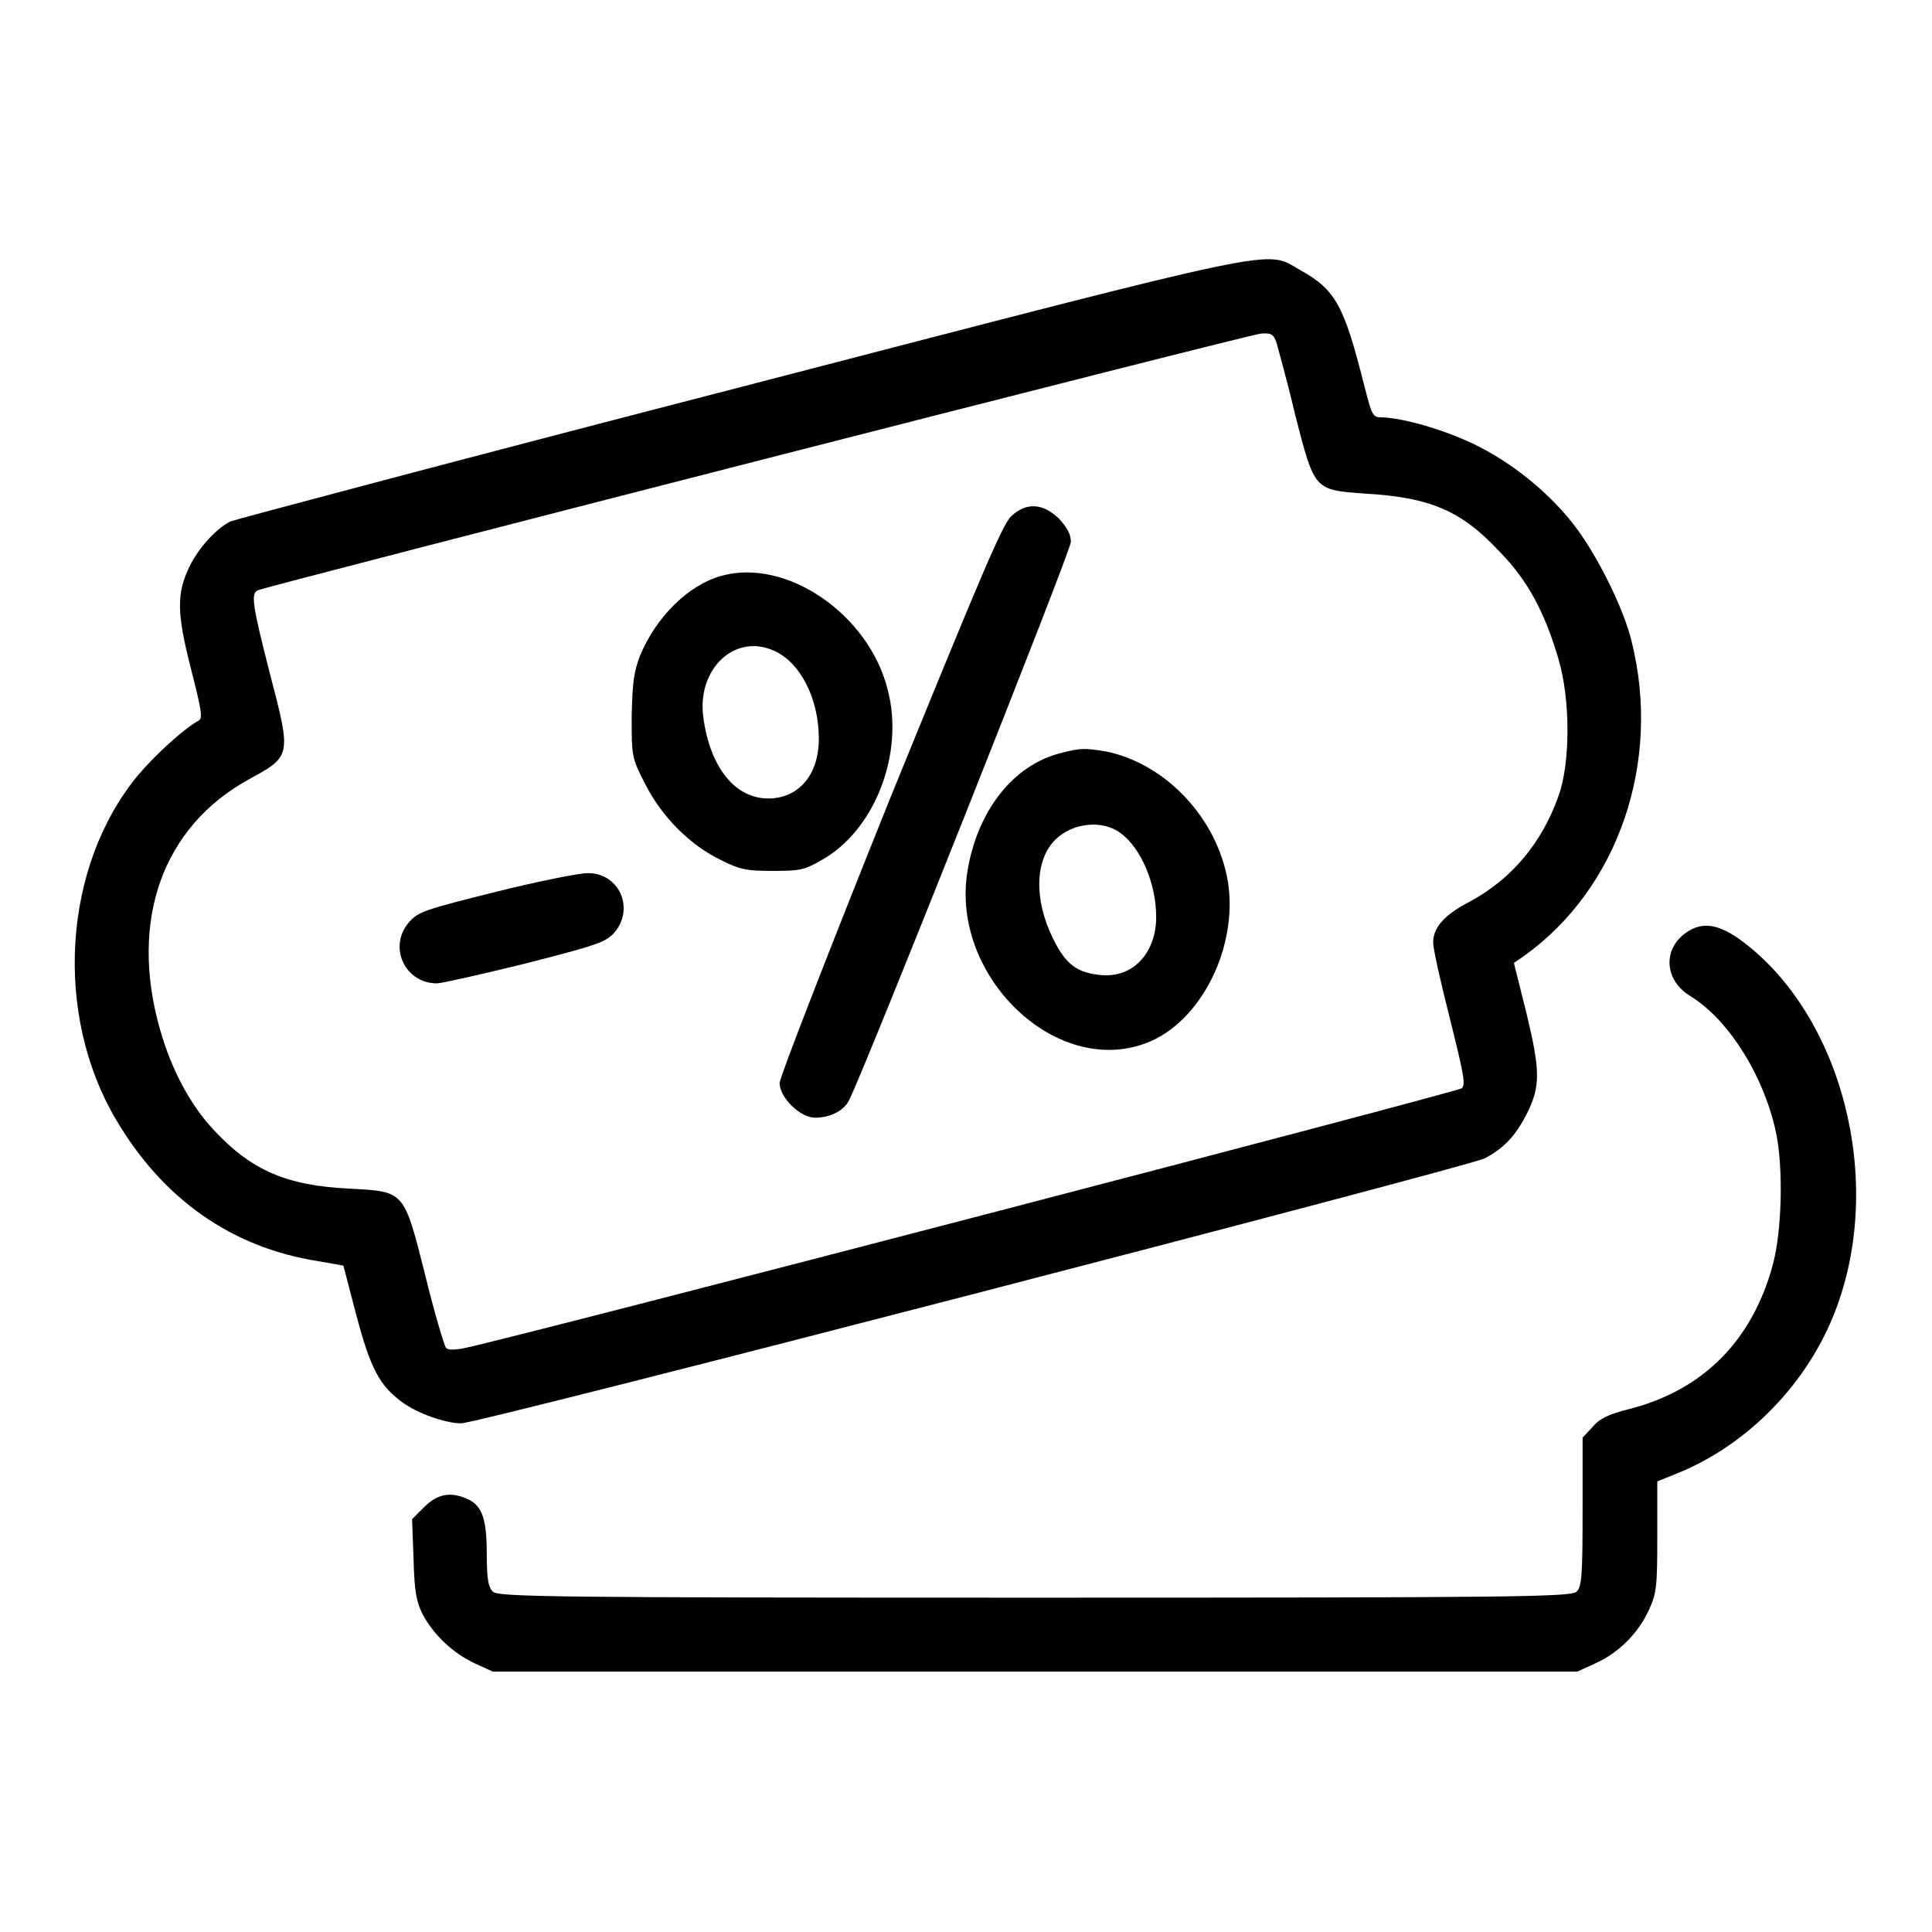
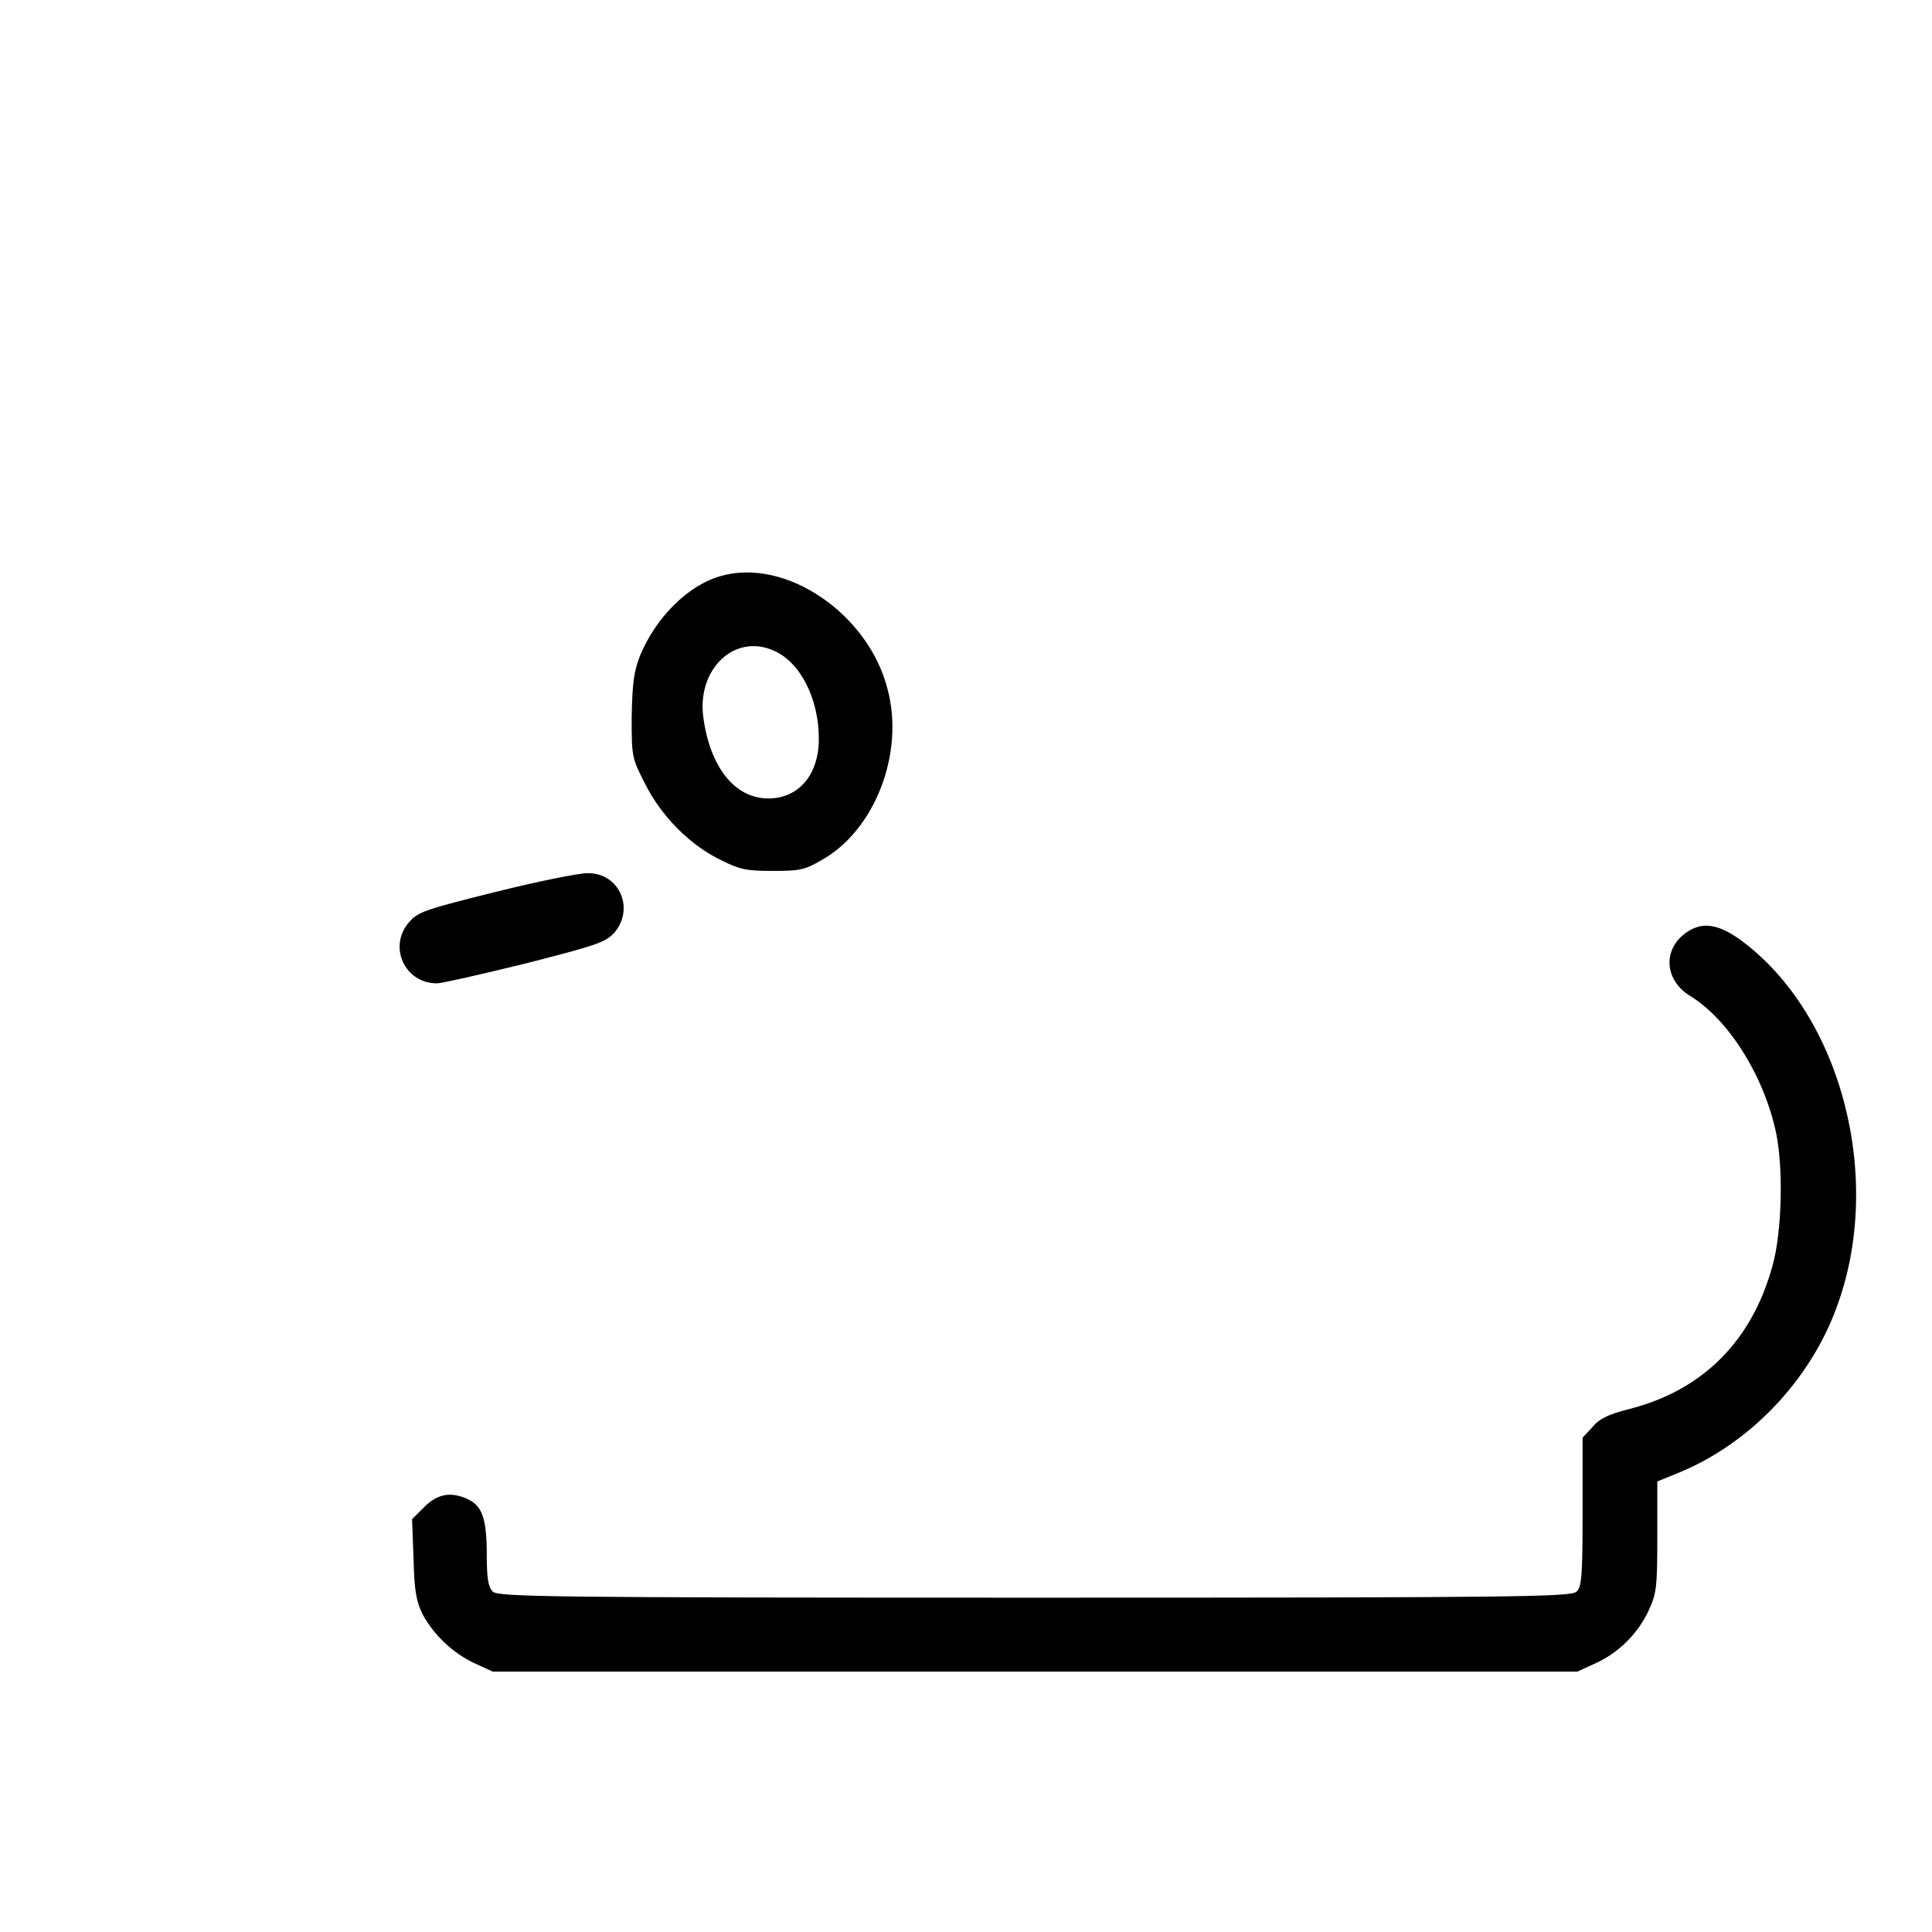
<svg xmlns="http://www.w3.org/2000/svg" version="1.1" x="0px" y="0px" viewBox="0 0 256 256" enable-background="new 0 0 256 256" xml:space="preserve">
  <g>
    <g>
      <g>
-         <path fill="#000000" d="M98.1,51.3c-36.4,9.4-66.8,17.5-67.6,17.8c-1.9,1-4.2,3.5-5.4,6c-1.7,3.5-1.7,6.1,0.2,13.5c1.4,5.5,1.6,6.6,1,6.9c-2,1.1-5.7,4.5-8,7.2c-10,12.1-11.2,31.7-2.9,45.7c6.2,10.5,15.3,16.9,26.7,18.7l3.4,0.6l1.7,6.5c1.9,7.2,3.1,9.4,6.1,11.6c2,1.5,5.8,2.8,7.8,2.8c2.4,0,133.1-33.9,135.6-35.1c2.5-1.3,4.1-2.9,5.7-6.1c1.7-3.5,1.7-5.5-0.1-13l-1.7-6.8l1.3-0.9c12.5-8.9,18.3-25.7,14.3-41.7c-1.1-4.6-4.9-12.1-8-15.9c-3.3-4.1-8-7.9-13-10.3c-4-1.9-9.2-3.4-12.1-3.5c-1.2,0-1.3-0.2-2.3-4.1c-2.7-10.7-3.8-12.8-8.5-15.4C167.5,33.1,171.7,32.2,98.1,51.3z M169.2,45.6c0.2,0.8,1.4,5,2.4,9.3c2.6,10.1,2.5,10,9.2,10.5c8.8,0.5,12.9,2.3,18,7.8c3.7,3.8,5.9,8,7.7,14.1c1.6,5.4,1.6,13.8,0,18.2c-2.2,6.2-6.2,11-11.8,14c-3.3,1.7-4.8,3.4-4.8,5.4c0,0.8,1,5.3,2.2,10c1.9,7.6,2.1,8.8,1.6,9.3c-0.6,0.5-123.3,32.5-132,34.4c-1.4,0.3-2.4,0.3-2.6,0c-0.2-0.2-1.5-4.5-2.7-9.4c-2.9-11.5-2.7-11.3-10.1-11.7c-8.3-0.4-13-2.4-18-7.8c-3.1-3.3-5.6-8-7.1-13.3c-4.1-14.4,0.3-26.9,11.9-33.2c5.5-3,5.5-3.1,2.7-13.8c-2.4-9.4-2.6-10.8-1.6-11.2c2.2-0.8,131.7-34,132.9-34C168.5,44.1,168.8,44.3,169.2,45.6z" />
-         <path fill="#000000" d="M134,68.4c-1.2,1.1-4.2,8.3-16.1,37.5c-8,19.9-14.6,36.9-14.6,37.6c0,1.9,2.7,4.6,4.7,4.6c2,0,3.8-0.9,4.5-2.3c2.1-4.1,29.4-72.8,29.4-74c0-1-0.5-1.9-1.6-3.1C138.2,66.7,136,66.5,134,68.4z" />
        <path fill="#000000" d="M95.6,76.3c-4.4,1.2-8.7,5.5-10.8,10.6c-0.8,2.1-1,3.5-1.1,8c0,5.4,0,5.5,1.8,9c2.1,4.2,5.9,8.1,10.1,10.1c2.4,1.2,3.3,1.4,6.7,1.4c3.6,0,4.3-0.1,6.5-1.4c7.1-3.9,11.1-14.2,8.8-22.7C115.1,81.4,104.2,73.9,95.6,76.3z M102.5,86.2c3.5,1.5,6,6.3,6,11.7c0,4.8-2.7,7.9-6.7,7.9c-4.4,0-7.7-4.1-8.6-10.7C92.3,88.7,97.3,83.9,102.5,86.2z" />
-         <path fill="#000000" d="M140.5,99.8c-6.3,1.6-11,7.7-12.3,15.6c-2.3,13.9,11.7,27.4,23.7,22.8c7.2-2.7,12.2-12.7,10.8-21.4c-1.4-8.3-8.1-15.5-16-17.2C143.7,99.1,143.2,99.1,140.5,99.8z M148.5,110.4c2.7,2,4.7,6.7,4.7,11.1c0,4.8-3.1,8.1-7.3,7.7c-3.2-0.3-4.7-1.4-6.4-4.9c-2.5-5.1-2.4-10.4,0.4-13.1C142.2,109,146.1,108.6,148.5,110.4z" />
        <path fill="#000000" d="M65.6,118.2c-9.2,2.3-10.2,2.6-11.4,4c-2.8,3.2-0.6,8.1,3.7,8.1c0.6,0,5.9-1.2,11.6-2.6c9.4-2.4,10.6-2.8,11.8-4c2.9-3.2,0.8-8.1-3.5-8C76.7,115.7,71.2,116.8,65.6,118.2z" />
        <path fill="#000000" d="M223,123.9c-2.7,2.3-2.3,6.1,1,8.1c5.2,3.2,9.9,10.9,11.4,18.4c0.9,4.7,0.7,12.8-0.5,17.2c-2.7,10-9.2,16.6-19,19.1c-2.8,0.7-4,1.3-4.9,2.4l-1.3,1.4v9.8c0,8.3-0.1,10-0.8,10.6c-0.7,0.7-7.8,0.8-71.8,0.8c-64,0-71.1-0.1-71.8-0.8c-0.6-0.6-0.8-1.7-0.8-4.9c0-4.7-0.6-6.4-2.4-7.3c-2.3-1.1-4.1-0.8-5.9,1l-1.6,1.6l0.2,5.3c0.1,4.3,0.4,5.7,1.2,7.3c1.5,2.8,4.1,5.2,6.9,6.5l2.4,1.1h71.8H209l2.4-1.1c3.1-1.4,5.7-4,7.1-7.1c1-2.2,1.1-3,1.1-9.7v-7.3l2.7-1.1c9.4-3.8,17.4-12.1,21-21.8c6.4-17,0.8-38.9-12.6-48.8C227.4,122.2,225.2,122.1,223,123.9z" />
      </g>
    </g>
  </g>
</svg>